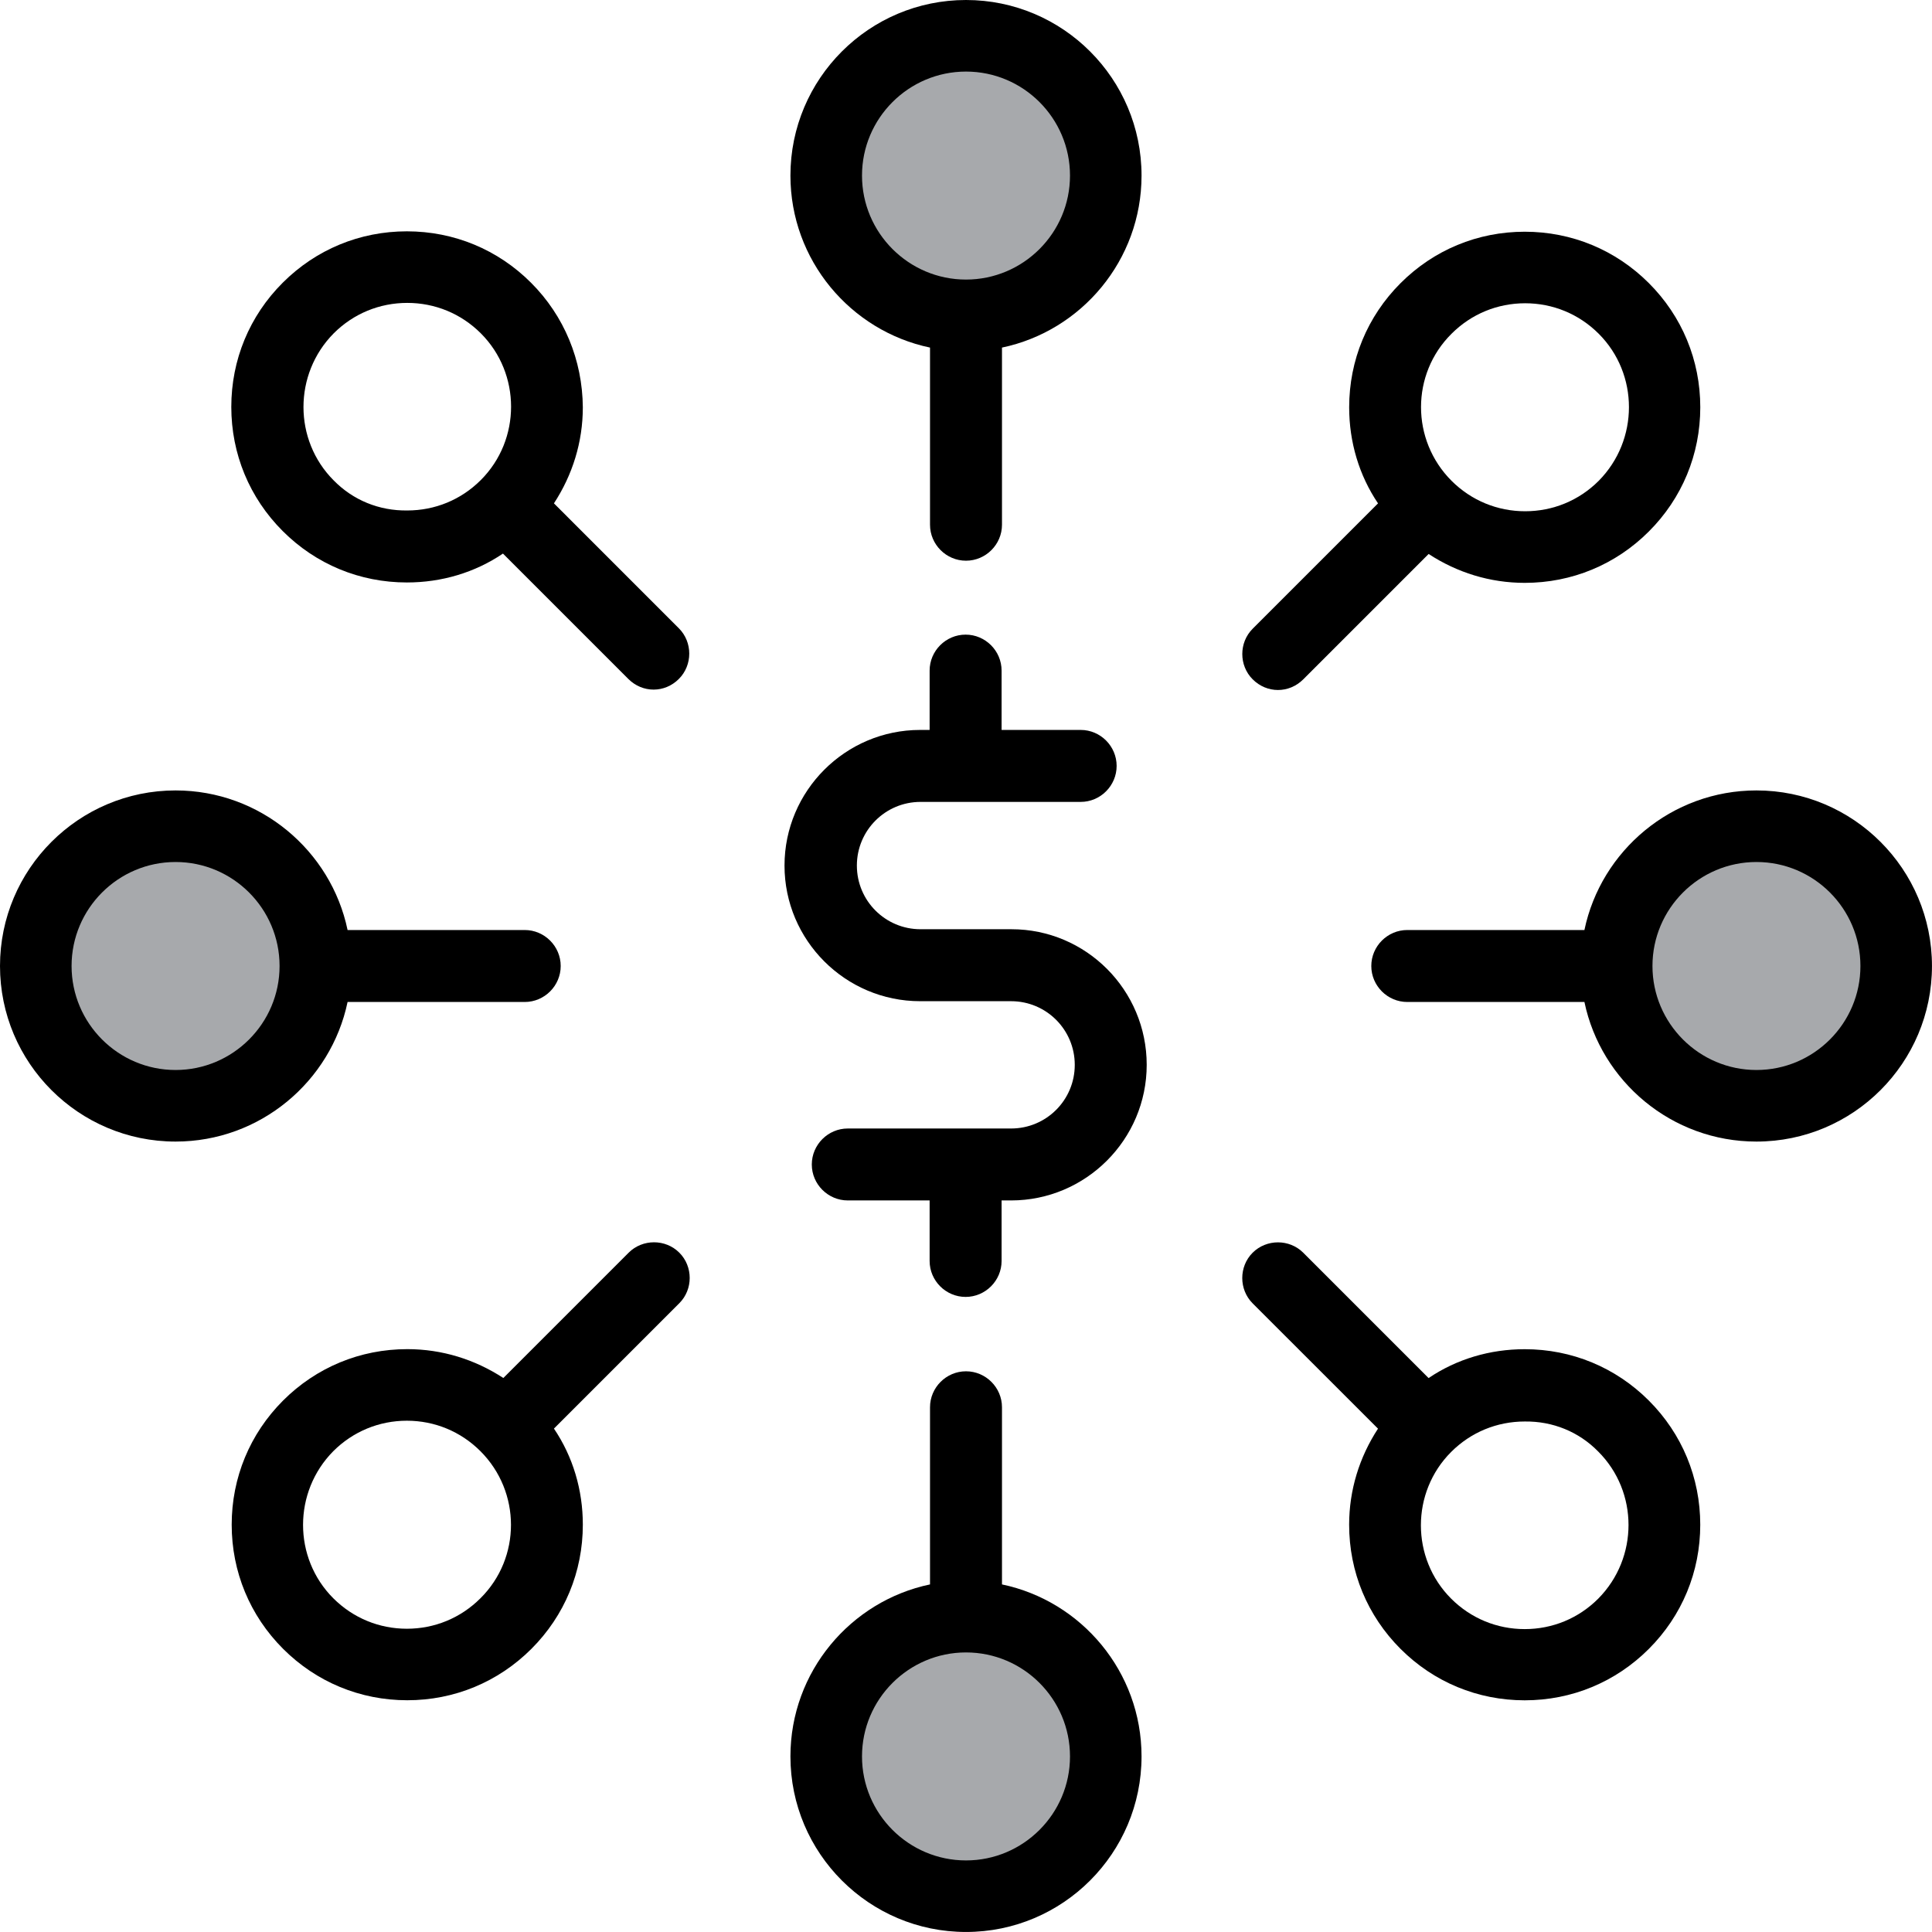
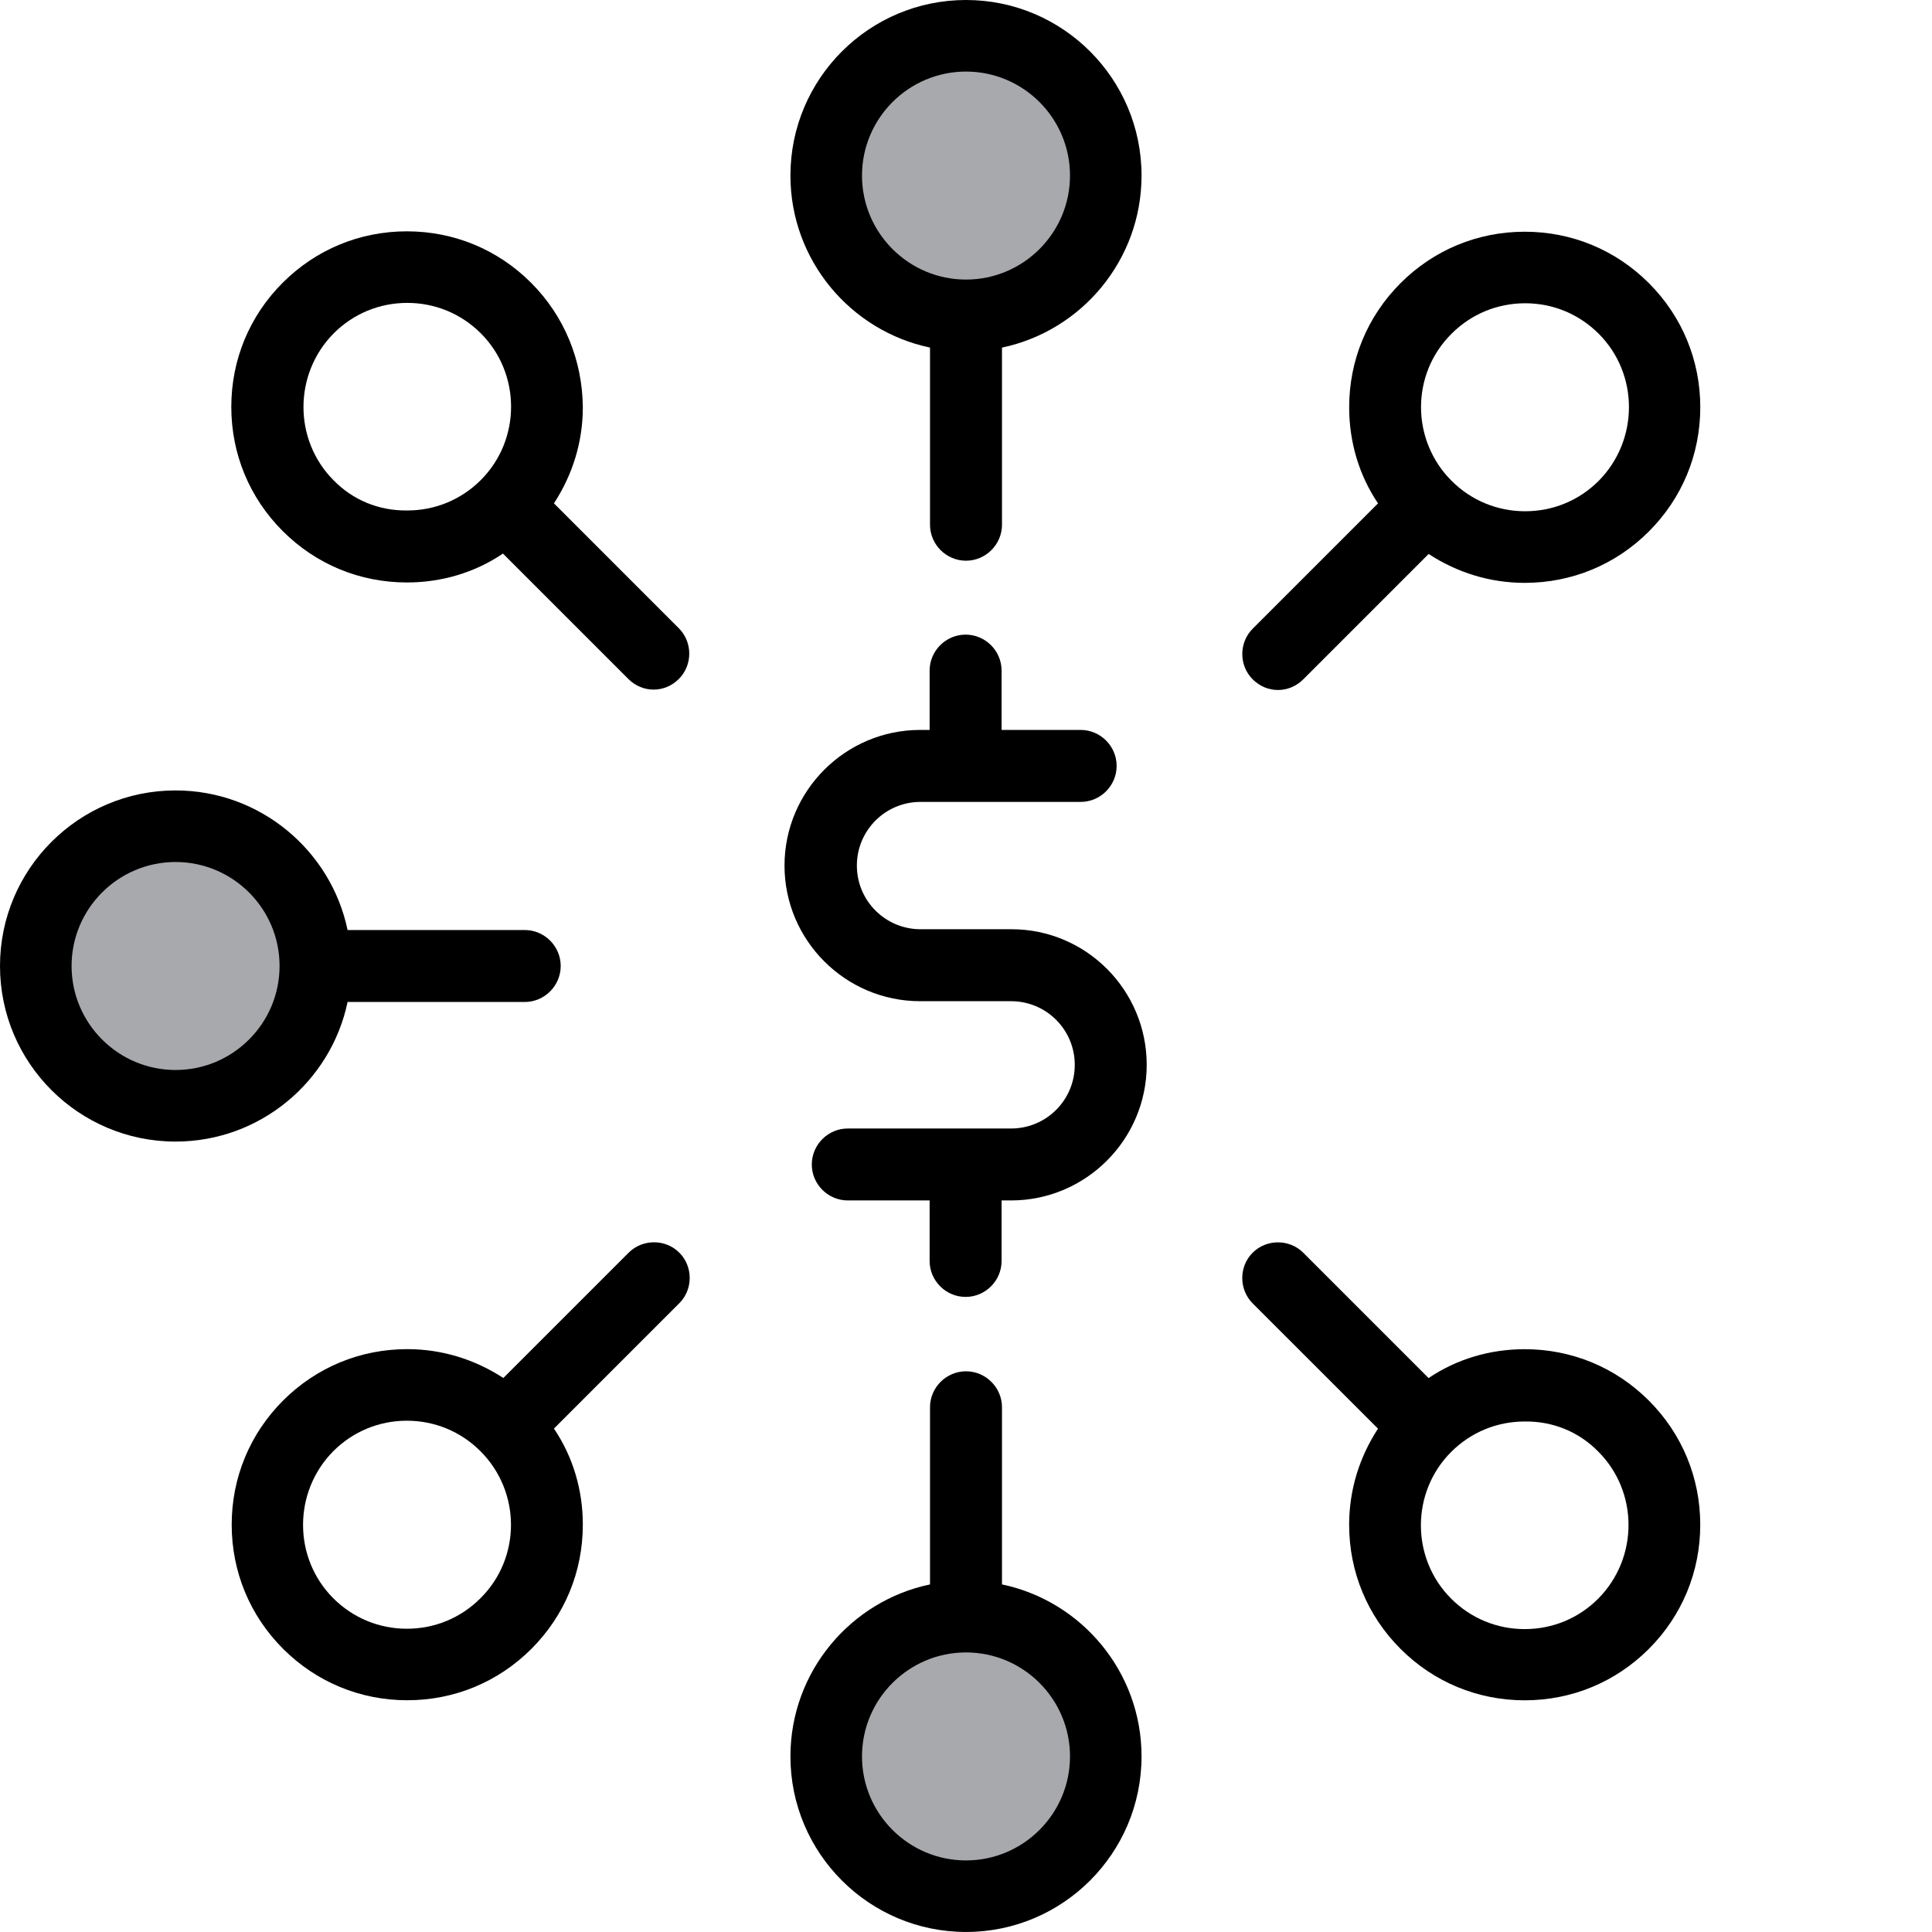
<svg xmlns="http://www.w3.org/2000/svg" version="1.1" id="Layer_1" x="0px" y="0px" width="64px" height="64px" viewBox="265.64 388.945 64 64" enable-background="new 265.64 388.945 64 64" xml:space="preserve">
  <g>
    <g>
      <circle id="XMLID_1909_" fill="#A7A9AC" cx="297.64" cy="447.129" r="4.624" />
      <circle id="XMLID_1907_" fill="#A7A9AC" cx="297.64" cy="394.76" r="4.624" />
-       <circle id="XMLID_1905_" fill="#A7A9AC" cx="323.824" cy="420.945" r="4.624" />
      <circle id="XMLID_1903_" fill="#A7A9AC" cx="271.456" cy="420.945" r="4.624" />
      <path d="M297.64,434.371c-0.655,0-1.192,0.537-1.192,1.192v5.868c-2.633,0.55-4.624,2.895-4.624,5.697    c0,3.209,2.607,5.816,5.816,5.816s5.815-2.607,5.815-5.816c0-2.803-1.99-5.147-4.623-5.697v-5.868    C298.832,434.908,298.295,434.371,297.64,434.371z M301.085,447.129c0,1.899-1.546,3.445-3.445,3.445s-3.445-1.546-3.445-3.445    s1.545-3.445,3.445-3.445S301.085,445.229,301.085,447.129z" />
      <path d="M311.288,436.271c-0.615,0.942-0.956,2.03-0.956,3.183c0,1.559,0.603,3.013,1.703,4.113    c1.101,1.1,2.554,1.703,4.113,1.703c1.559,0,3.013-0.604,4.112-1.703c1.101-1.101,1.703-2.555,1.703-4.113    s-0.603-3.013-1.703-4.113c-1.1-1.1-2.554-1.702-4.112-1.702c-1.153,0-2.253,0.327-3.184,0.956l-4.152-4.152    c-0.458-0.458-1.218-0.458-1.677,0c-0.458,0.458-0.458,1.218,0,1.677L311.288,436.271z M318.584,437.03    c1.337,1.336,1.337,3.523,0,4.872c-0.654,0.655-1.519,1.009-2.436,1.009s-1.782-0.354-2.437-1.009    c-1.336-1.336-1.336-3.523,0-4.859l0,0l0,0c0.654-0.655,1.52-1.009,2.437-1.009C317.078,436.021,317.943,436.375,318.584,437.03z" />
      <path d="M307.136,411.448c0.236,0.236,0.537,0.354,0.839,0.354c0.301,0,0.603-0.118,0.838-0.354l4.152-4.152    c0.943,0.616,2.03,0.957,3.184,0.957c1.559,0,3.013-0.603,4.112-1.703c1.101-1.1,1.703-2.554,1.703-4.113    c0-1.559-0.603-3.013-1.703-4.113c-1.1-1.1-2.554-1.703-4.112-1.703c-1.56,0-3.013,0.603-4.113,1.703    c-1.101,1.101-1.703,2.554-1.703,4.113c0,1.152,0.328,2.253,0.956,3.183l-4.152,4.152    C306.678,410.23,306.678,410.99,307.136,411.448z M313.725,400c0.655-0.655,1.52-1.009,2.437-1.009s1.781,0.354,2.437,1.009    c1.336,1.336,1.336,3.523,0,4.873c-0.655,0.655-1.52,1.008-2.437,1.008s-1.781-0.354-2.437-1.008l0,0l0,0    C312.376,403.523,312.376,401.336,313.725,400z" />
      <path d="M288.143,430.441c-0.458-0.458-1.218-0.458-1.677,0l-4.152,4.152c-0.943-0.615-2.03-0.956-3.183-0.956    c-1.559,0-3.013,0.603-4.113,1.702c-1.1,1.101-1.703,2.555-1.703,4.113s0.603,3.013,1.703,4.113    c1.101,1.1,2.554,1.703,4.113,1.703c1.559,0,3.013-0.604,4.113-1.703c1.101-1.101,1.703-2.555,1.703-4.113    c0-1.152-0.328-2.253-0.957-3.183l4.152-4.152C288.602,431.659,288.602,430.899,288.143,430.441z M281.555,441.89    c-0.655,0.655-1.52,1.009-2.437,1.009s-1.781-0.354-2.437-1.009c-1.336-1.336-1.336-3.523,0-4.873    c0.655-0.654,1.52-1.009,2.437-1.009s1.781,0.354,2.437,1.009l0,0l0,0C282.904,438.366,282.904,440.554,281.555,441.89z" />
      <path d="M299.146,419.727h-3.012c-1.166,0-2.109-0.943-2.109-2.109c0-1.166,0.943-2.109,2.109-2.109h5.305    c0.654,0,1.191-0.537,1.191-1.192s-0.537-1.192-1.191-1.192h-2.62v-1.965c0-0.655-0.537-1.192-1.192-1.192    s-1.192,0.537-1.192,1.192v1.965h-0.314c-2.476,0-4.493,2.017-4.493,4.493s2.017,4.493,4.493,4.493h3.013    c1.166,0,2.109,0.943,2.109,2.109s-0.943,2.108-2.109,2.108h-5.41c-0.655,0-1.192,0.537-1.192,1.192s0.537,1.191,1.192,1.191    h2.711v2.005c0,0.654,0.537,1.191,1.192,1.191s1.192-0.537,1.192-1.191v-2.005h0.314c2.476,0,4.493-2.017,4.493-4.492    S301.622,419.727,299.146,419.727z" />
      <path d="M291.824,394.761c0,2.803,1.991,5.147,4.624,5.698v5.868c0,0.655,0.537,1.192,1.192,1.192    c0.655,0,1.192-0.537,1.192-1.192v-5.868c2.633-0.55,4.623-2.895,4.623-5.698c0-3.209-2.606-5.816-5.815-5.816    S291.824,391.551,291.824,394.761z M301.085,394.761c0,1.899-1.546,3.445-3.445,3.445s-3.445-1.546-3.445-3.445    c0-1.899,1.545-3.445,3.445-3.445S301.085,392.861,301.085,394.761z" />
-       <path d="M318.126,419.753h-5.868c-0.655,0-1.192,0.537-1.192,1.192s0.537,1.192,1.192,1.192h5.868    c0.55,2.633,2.895,4.624,5.698,4.624c3.209,0,5.815-2.606,5.815-5.816c0-3.209-2.606-5.816-5.815-5.816    C321.021,415.129,318.676,417.12,318.126,419.753z M327.269,420.945c0,1.899-1.545,3.445-3.444,3.445s-3.445-1.546-3.445-3.445    l0,0l0,0c0-1.899,1.546-3.445,3.445-3.445S327.269,419.045,327.269,420.945z" />
      <path d="M271.456,426.761c2.803,0,5.147-1.991,5.698-4.624h5.868c0.655,0,1.192-0.537,1.192-1.192s-0.537-1.192-1.192-1.192    h-5.868c-0.55-2.633-2.895-4.624-5.698-4.624c-3.209,0-5.816,2.607-5.816,5.816C265.64,424.154,268.246,426.761,271.456,426.761z     M271.456,417.5c1.899,0,3.445,1.545,3.445,3.445l0,0l0,0c0,1.899-1.546,3.445-3.445,3.445c-1.899,0-3.445-1.546-3.445-3.445    C268.011,419.045,269.556,417.5,271.456,417.5z" />
      <path d="M283.231,398.311c-1.1-1.101-2.554-1.703-4.113-1.703s-3.013,0.603-4.113,1.703c-1.101,1.1-1.703,2.554-1.703,4.113    s0.603,3.013,1.703,4.113c1.1,1.101,2.554,1.703,4.113,1.703c1.153,0,2.253-0.328,3.183-0.957l4.152,4.152    c0.236,0.236,0.537,0.354,0.838,0.354s0.603-0.118,0.838-0.354c0.458-0.458,0.458-1.218,0-1.676l-4.139-4.14    c0.616-0.943,0.957-2.03,0.957-3.183C284.934,400.877,284.332,399.411,283.231,398.311z M276.695,404.86    c-1.336-1.336-1.336-3.524,0-4.873c0.655-0.655,1.52-1.008,2.437-1.008s1.781,0.354,2.436,1.008c1.336,1.336,1.336,3.524,0,4.86    l0,0l0,0c-0.655,0.655-1.519,1.008-2.436,1.008C278.201,405.868,277.337,405.515,276.695,404.86z" />
    </g>
  </g>
</svg>